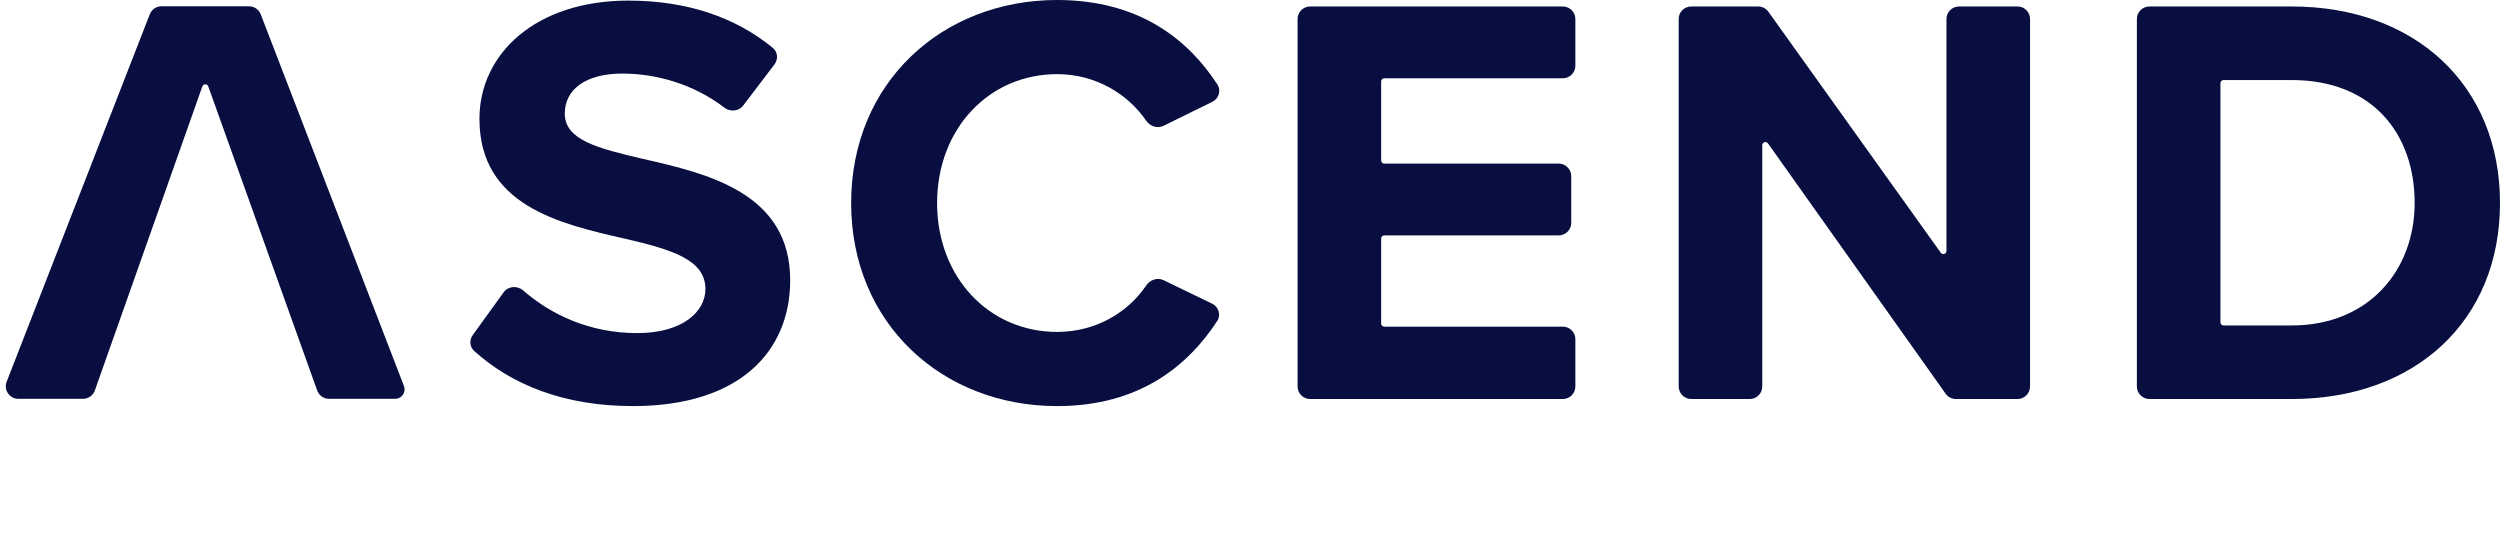
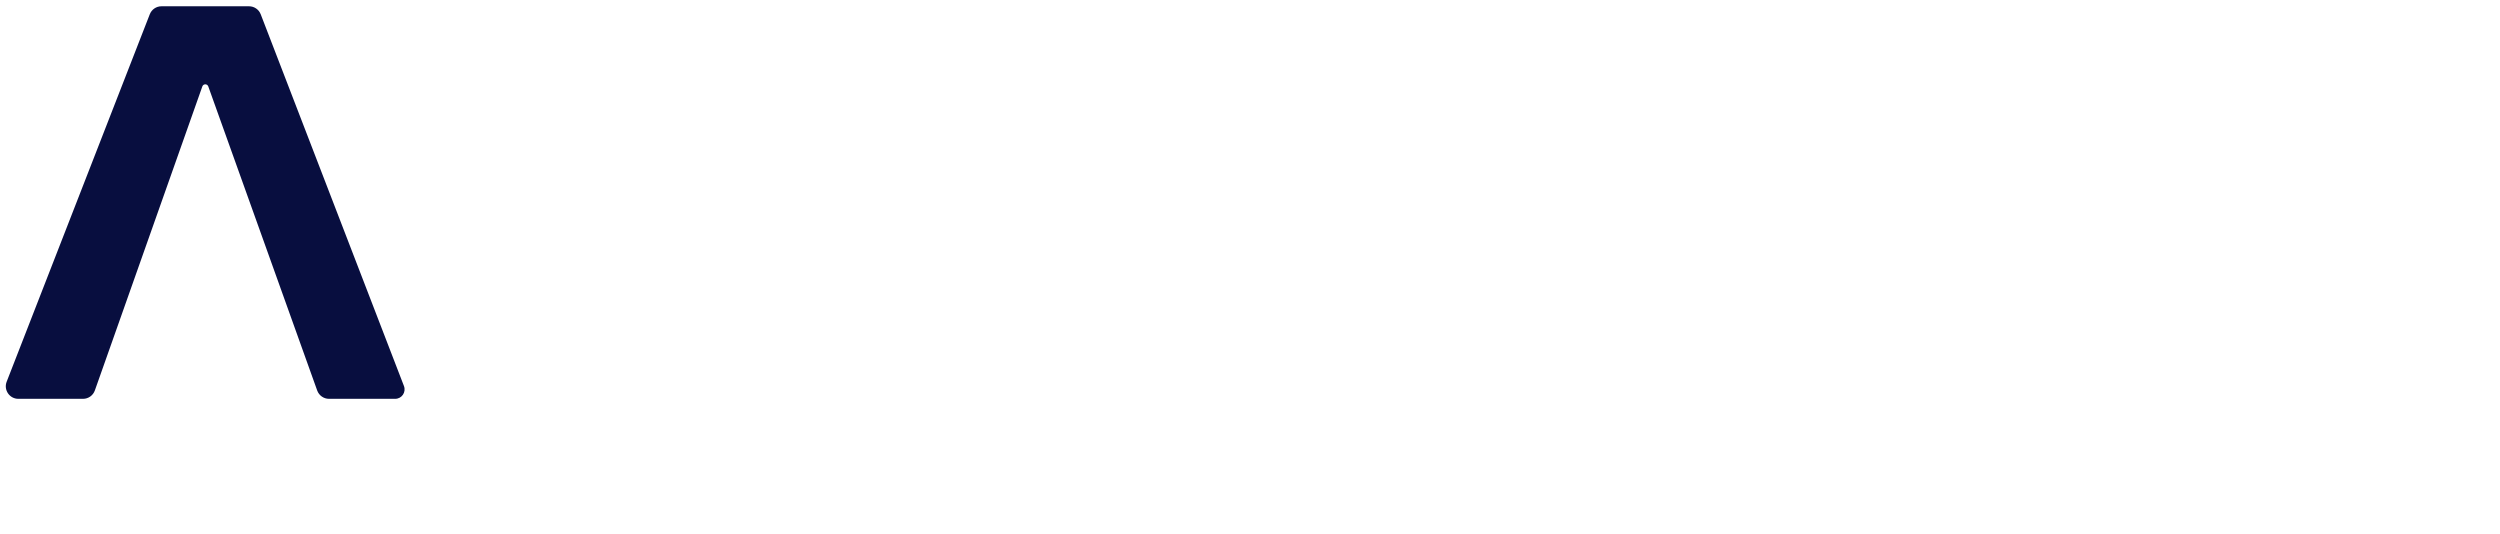
<svg xmlns="http://www.w3.org/2000/svg" width="117" height="25" viewBox="0 0 117 25" fill="none">
-   <path d="M39.834 9.502C39.834 15.149 44.104 19.005 49.474 19.005C53.331 19.005 55.599 17.111 56.965 15.026C57.153 14.74 57.035 14.361 56.728 14.212L54.455 13.113C54.167 12.974 53.823 13.093 53.644 13.358C52.79 14.623 51.284 15.534 49.474 15.534C46.279 15.534 43.856 12.973 43.856 9.502C43.856 6.032 46.279 3.47 49.474 3.47C51.282 3.47 52.786 4.402 53.641 5.649C53.822 5.913 54.166 6.029 54.453 5.888L56.738 4.764C57.041 4.615 57.158 4.241 56.975 3.957C55.626 1.873 53.335 0 49.474 0C44.104 0 39.834 3.856 39.834 9.502Z" fill="#080E3F" />
-   <path d="M22.125 15.68C21.956 15.913 21.98 16.237 22.195 16.429C23.914 17.975 26.339 19.005 29.627 19.005C34.584 19.005 36.981 16.471 36.981 13.111C36.981 9.034 33.125 8.125 30.095 7.437C27.974 6.941 26.432 6.555 26.432 5.316C26.432 4.214 27.368 3.443 29.131 3.443C30.729 3.443 32.481 3.948 33.897 5.036C34.172 5.247 34.573 5.214 34.783 4.938L36.245 3.014C36.428 2.773 36.399 2.431 36.166 2.239C34.398 0.787 32.116 0.028 29.406 0.028C25.082 0.028 22.438 2.506 22.438 5.564C22.438 9.611 26.189 10.471 29.172 11.154C29.213 11.164 29.255 11.173 29.296 11.182C31.417 11.678 33.014 12.147 33.014 13.524C33.014 14.57 31.968 15.589 29.819 15.589C27.597 15.589 25.777 14.721 24.49 13.597C24.213 13.355 23.782 13.384 23.568 13.682L22.125 15.68Z" fill="#080E3F" />
-   <path d="M73.727 18.087C73.727 18.411 73.464 18.674 73.14 18.674H61.314C60.99 18.674 60.727 18.411 60.727 18.087V0.89C60.727 0.566 60.99 0.303 61.314 0.303H73.14C73.464 0.303 73.727 0.566 73.727 0.89V3.076C73.727 3.4 73.464 3.663 73.14 3.663H64.785C64.704 3.663 64.638 3.729 64.638 3.81V7.51C64.638 7.591 64.704 7.657 64.785 7.657H72.947C73.271 7.657 73.534 7.92 73.534 8.244V10.43C73.534 10.754 73.271 11.017 72.947 11.017H64.785C64.704 11.017 64.638 11.083 64.638 11.164V15.14C64.638 15.221 64.704 15.287 64.785 15.287H73.14C73.464 15.287 73.727 15.549 73.727 15.874V18.087Z" fill="#080E3F" />
-   <path d="M94.419 18.674C94.743 18.674 95.006 18.411 95.006 18.087V0.89C95.006 0.566 94.743 0.303 94.419 0.303H91.683C91.358 0.303 91.095 0.566 91.095 0.89V11.744C91.095 11.887 90.912 11.946 90.829 11.829L82.76 0.549C82.65 0.394 82.472 0.303 82.282 0.303H79.15C78.826 0.303 78.563 0.566 78.563 0.89V18.087C78.563 18.411 78.826 18.674 79.15 18.674H81.887C82.211 18.674 82.474 18.411 82.474 18.087V6.795C82.474 6.652 82.658 6.594 82.741 6.71L91.057 18.427C91.167 18.582 91.346 18.674 91.536 18.674H94.419Z" fill="#080E3F" />
-   <path fill-rule="evenodd" clip-rule="evenodd" d="M107.25 18.674H100.593C100.269 18.674 100.006 18.411 100.006 18.087V0.89C100.006 0.566 100.269 0.303 100.593 0.303H107.25C113.006 0.303 117 3.966 117 9.502C117 15.039 113.006 18.674 107.25 18.674ZM104.064 3.746C103.983 3.746 103.917 3.812 103.917 3.893V15.085C103.917 15.166 103.983 15.231 104.064 15.231H107.25C110.885 15.231 113.006 12.615 113.006 9.502C113.006 6.252 111.023 3.746 107.25 3.746H104.064Z" fill="#080E3F" />
  <path d="M18.494 18.665C18.803 18.665 19.016 18.355 18.905 18.066L12.202 0.67C12.114 0.443 11.897 0.294 11.654 0.294H7.557C7.314 0.294 7.097 0.443 7.009 0.67L0.312 17.864C0.162 18.25 0.446 18.665 0.859 18.665H3.886C4.135 18.665 4.356 18.508 4.439 18.273L9.47 4.043C9.517 3.914 9.7 3.914 9.747 4.044L14.845 18.276C14.929 18.509 15.15 18.665 15.398 18.665H18.494Z" fill="#080E3F" />
</svg>